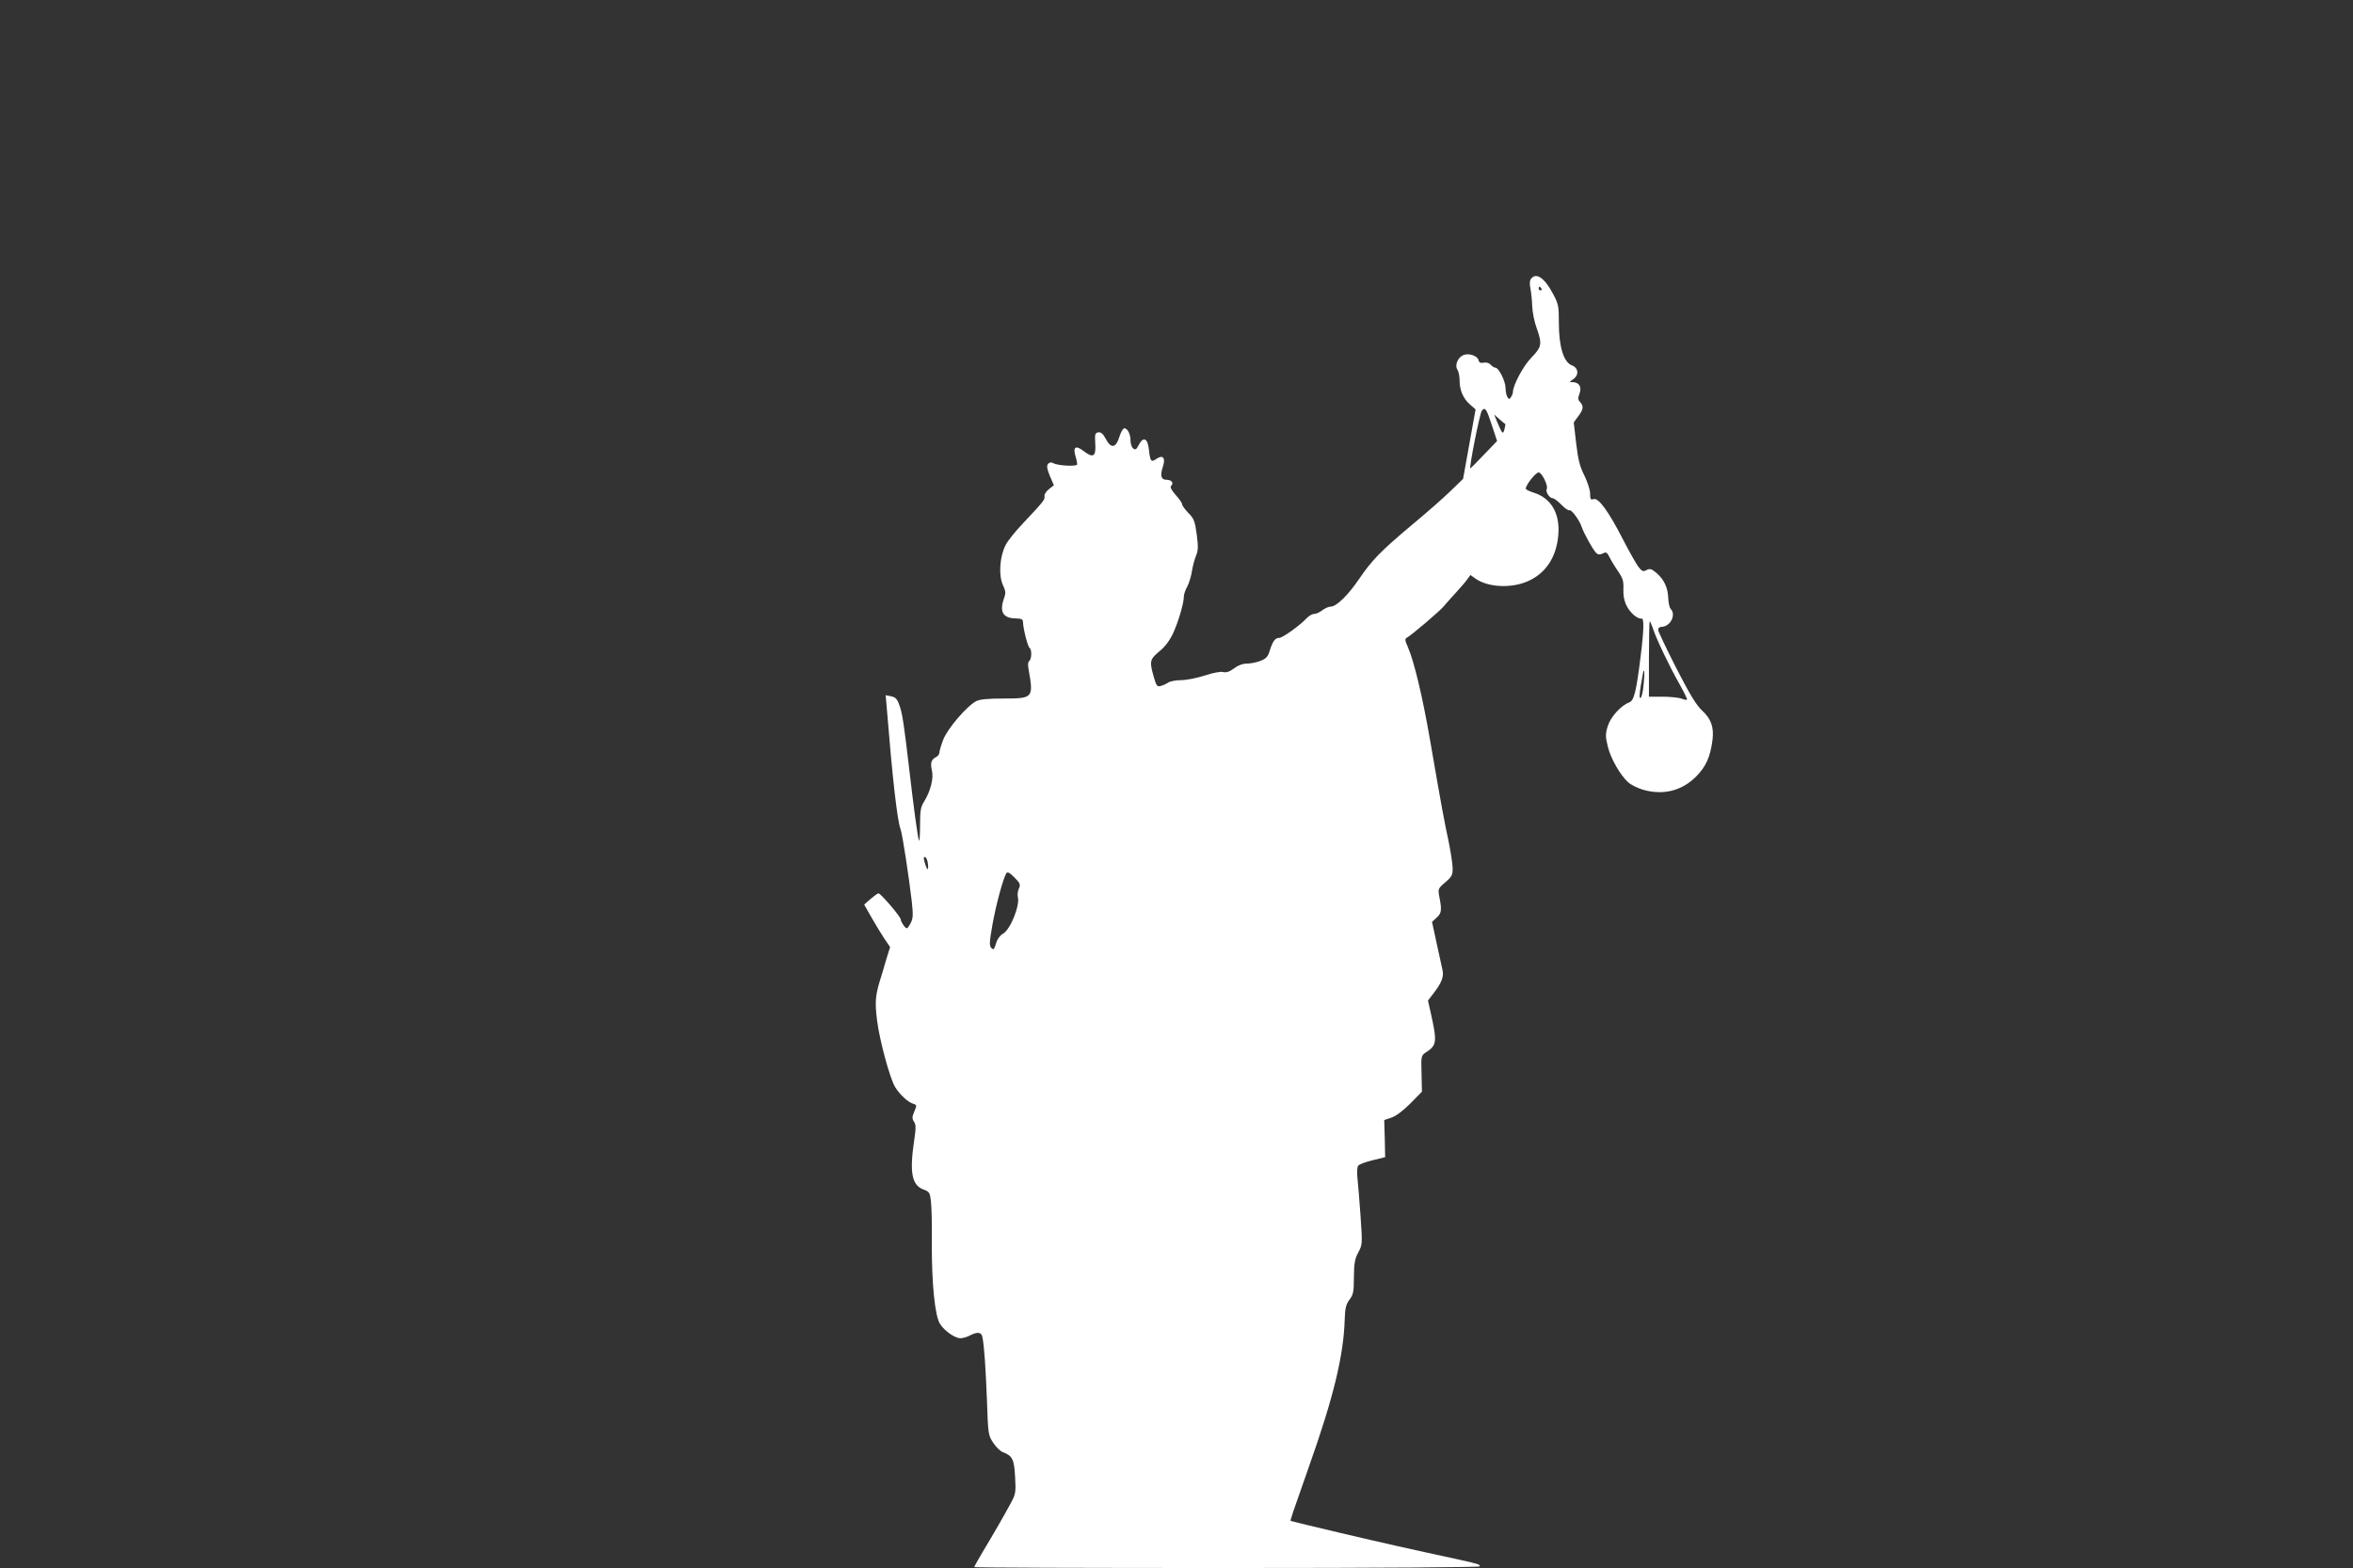
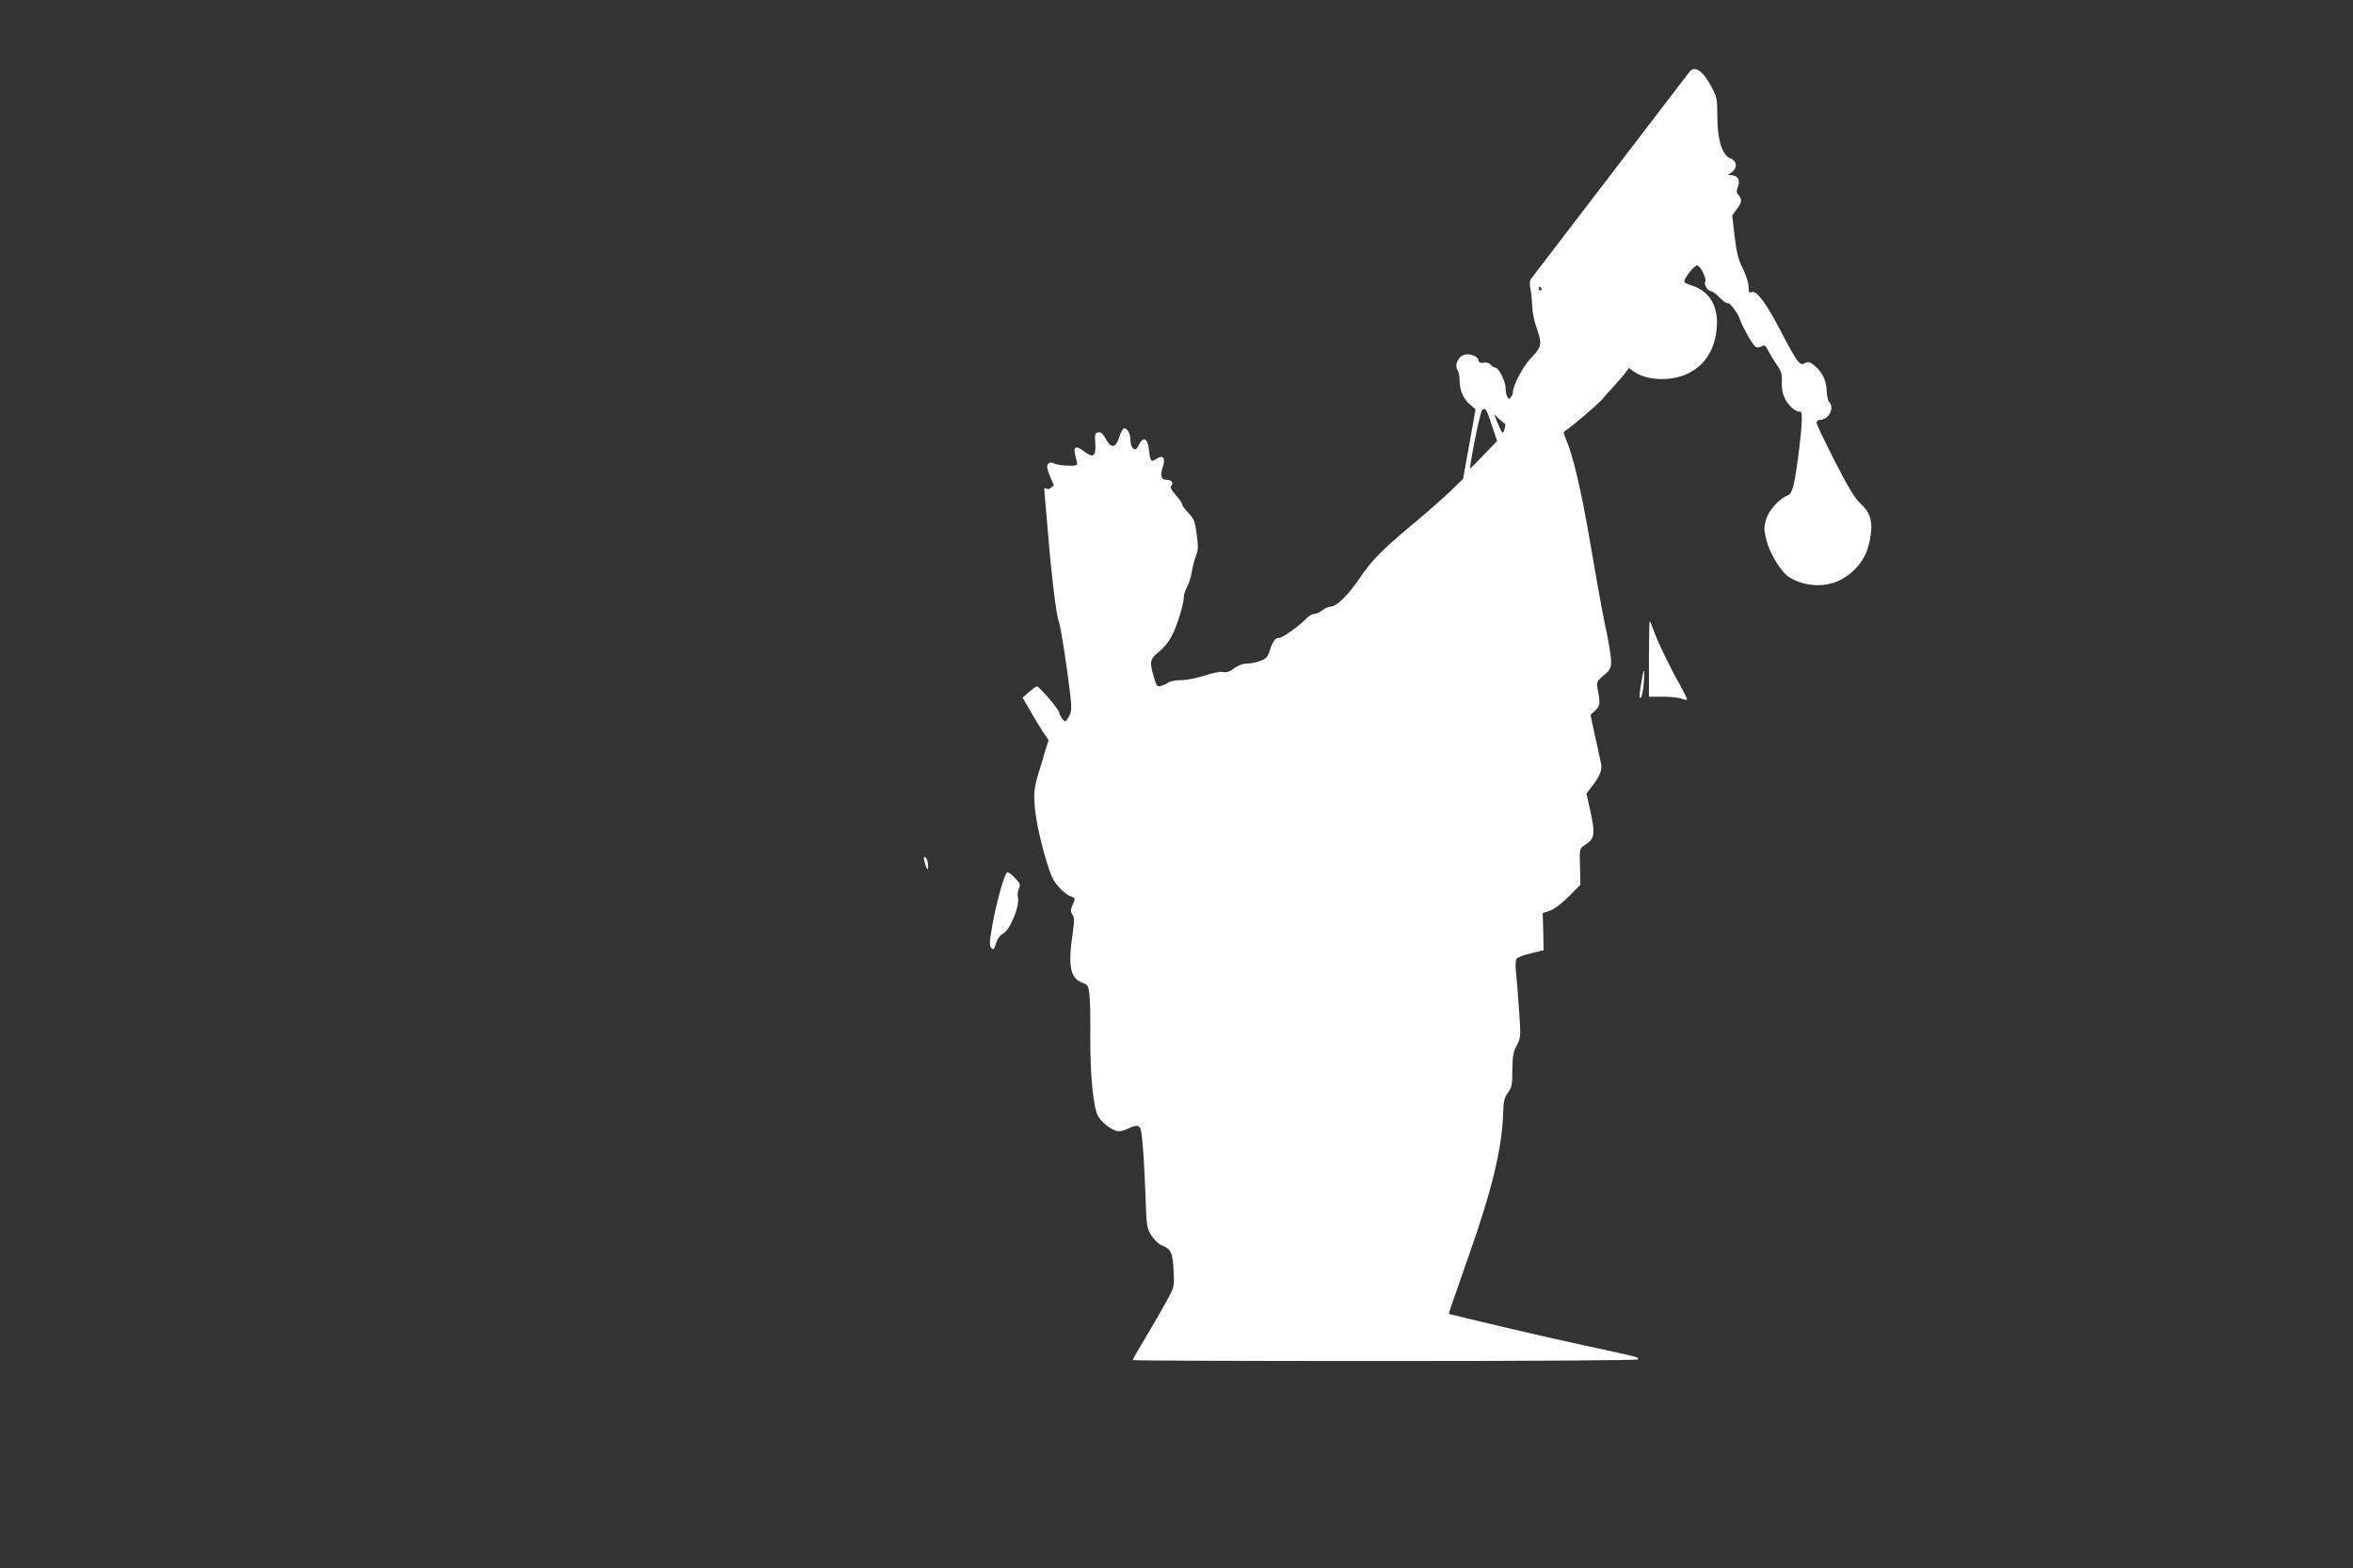
<svg xmlns="http://www.w3.org/2000/svg" version="1.0" width="1280pt" height="853pt" viewBox="0 0 1280 853" preserveAspectRatio="xMidYMid meet">
  <rect x="0" y="0" width="1280" height="853" fill="#333333" stroke="none" />
  <g transform="translate(0,853) scale(0.1,-0.1)" fill="#ffffff" stroke="none">
-     <path d="M8330 7015 c-9 -10 -10 -27 -5 -53 4 -20 9 -64 10 -97 1 -33 12 -87 24 -119 31 -87 28 -103 -28 -161 -44 -44 -101 -151 -101 -189 0 -6 -5 -18 -10 -26 -9 -13 -11 -13 -20 0 -5 8 -10 30 -10 49 0 37 -37 111 -56 111 -6 0 -17 7 -25 16 -8 9 -22 14 -37 11 -18 -3 -26 0 -29 14 -6 23 -51 39 -81 28 -31 -12 -50 -55 -34 -80 7 -10 12 -37 12 -59 0 -53 20 -99 57 -131 l30 -26 -34 -189 -34 -189 -67 -65 c-37 -36 -132 -120 -212 -186 -168 -141 -217 -191 -287 -294 -58 -86 -123 -150 -154 -150 -11 0 -32 -9 -46 -20 -14 -11 -34 -20 -45 -20 -10 0 -29 -11 -41 -24 -36 -39 -130 -106 -148 -106 -22 0 -35 -17 -51 -67 -10 -35 -20 -46 -51 -58 -20 -8 -54 -15 -74 -15 -23 0 -48 -9 -70 -26 -24 -18 -41 -24 -59 -20 -14 4 -55 -4 -101 -19 -43 -14 -100 -25 -128 -25 -28 0 -59 -6 -70 -13 -11 -8 -30 -16 -42 -19 -18 -5 -23 1 -37 51 -24 84 -21 94 30 137 31 25 56 58 75 98 29 63 59 164 59 201 0 11 8 36 19 55 10 19 21 57 25 83 4 26 14 64 22 83 12 29 13 49 4 117 -10 73 -15 86 -46 117 -19 20 -34 41 -34 48 0 7 -16 29 -35 50 -24 28 -31 42 -24 49 16 16 2 33 -26 33 -29 0 -35 23 -19 72 16 47 0 66 -35 42 -29 -21 -34 -14 -41 49 -6 63 -30 75 -55 27 -13 -26 -19 -29 -31 -19 -8 6 -14 25 -14 41 0 36 -16 68 -34 68 -7 0 -19 -21 -27 -47 -19 -61 -45 -65 -74 -10 -14 27 -26 37 -40 35 -18 -3 -20 -9 -17 -60 5 -72 -11 -82 -63 -42 -43 33 -59 24 -45 -26 6 -19 10 -40 10 -46 0 -13 -103 -8 -130 6 -12 7 -21 5 -29 -4 -8 -10 -6 -26 10 -65 l22 -51 -27 -21 c-15 -12 -26 -29 -24 -39 3 -18 -6 -29 -119 -149 -40 -42 -83 -95 -94 -119 -31 -62 -37 -161 -14 -213 16 -34 17 -45 7 -73 -26 -72 -7 -108 59 -110 37 -1 44 -4 44 -21 1 -35 26 -134 36 -140 13 -8 11 -62 -2 -71 -7 -4 -8 -20 -4 -43 28 -158 26 -161 -136 -161 -84 0 -128 -4 -148 -14 -52 -27 -157 -150 -180 -210 -12 -31 -21 -63 -21 -71 0 -8 -8 -19 -19 -24 -26 -14 -31 -32 -21 -75 9 -42 -8 -109 -42 -165 -20 -31 -23 -50 -23 -133 0 -53 -3 -89 -6 -80 -7 18 -28 173 -54 397 -26 222 -36 289 -48 325 -15 48 -23 57 -53 63 l-26 5 7 -82 c29 -360 56 -602 74 -647 10 -27 45 -256 61 -393 8 -73 7 -93 -6 -117 -8 -16 -17 -29 -21 -29 -9 0 -32 34 -33 48 0 15 -109 142 -121 142 -5 0 -24 -14 -43 -30 l-35 -31 41 -72 c23 -40 54 -91 70 -115 l30 -44 -22 -71 c-11 -40 -27 -92 -35 -117 -23 -77 -26 -115 -14 -210 13 -107 70 -317 98 -363 25 -41 70 -83 98 -91 21 -7 21 -8 7 -42 -13 -30 -13 -39 -2 -56 11 -17 11 -35 1 -102 -26 -174 -13 -244 51 -267 31 -11 35 -17 40 -63 4 -28 6 -130 5 -226 -1 -225 17 -400 45 -443 26 -39 81 -77 111 -77 13 0 36 7 51 15 41 21 63 19 68 -8 10 -47 18 -169 25 -348 6 -181 7 -186 34 -228 15 -23 39 -46 53 -51 52 -20 61 -39 66 -135 5 -85 3 -93 -25 -145 -34 -63 -92 -164 -154 -267 -24 -40 -43 -75 -43 -78 0 -3 619 -5 1375 -5 844 0 1375 4 1375 9 0 11 -7 13 -110 36 -296 64 -406 89 -645 145 -148 35 -272 65 -274 66 -3 3 8 36 99 294 134 378 189 604 195 802 2 62 7 82 26 108 21 28 24 43 24 123 1 76 5 99 24 134 22 42 23 44 12 200 -6 87 -14 181 -17 208 -3 28 -1 56 4 63 5 8 40 21 78 30 l69 17 -2 101 -3 101 39 13 c24 8 63 37 103 77 l63 64 -2 98 c-3 98 -2 99 25 117 58 37 60 57 26 210 l-16 71 36 47 c39 52 51 84 43 119 -3 12 -17 76 -31 142 l-26 120 25 23 c27 24 29 42 15 112 -8 44 -8 46 32 80 37 32 41 40 40 81 -1 25 -11 89 -22 143 -22 102 -37 180 -100 546 -41 239 -88 434 -121 509 -17 39 -18 46 -4 53 26 15 179 145 199 170 10 12 40 46 65 73 26 28 54 61 63 74 l17 23 28 -20 c67 -47 193 -54 284 -14 98 43 156 131 166 252 10 118 -40 202 -137 231 -22 7 -40 16 -40 21 0 20 54 88 70 88 18 0 54 -75 44 -91 -8 -13 15 -49 31 -49 8 0 30 -16 49 -36 19 -20 39 -33 44 -30 10 6 55 -55 66 -90 11 -34 65 -131 81 -144 10 -8 19 -8 34 -1 18 10 23 7 37 -21 9 -18 30 -53 47 -77 25 -37 30 -53 28 -97 -2 -59 16 -103 57 -140 15 -13 33 -21 40 -19 16 6 16 -50 -3 -205 -24 -193 -36 -241 -62 -251 -46 -17 -102 -80 -117 -129 -13 -42 -13 -57 0 -110 15 -65 70 -161 113 -197 14 -13 48 -29 75 -38 110 -33 213 -9 292 70 54 54 78 107 90 201 8 69 -8 114 -57 159 -30 27 -66 86 -140 230 -54 106 -99 201 -99 209 0 9 8 16 18 16 48 0 82 66 50 98 -6 6 -12 33 -13 59 -2 57 -23 101 -65 137 -26 22 -35 24 -53 15 -18 -10 -24 -8 -44 17 -12 16 -50 83 -84 149 -79 154 -133 228 -160 220 -16 -6 -19 -1 -19 30 0 20 -14 62 -31 98 -25 49 -34 85 -45 176 l-13 113 24 33 c29 37 31 57 10 78 -11 12 -12 21 -3 45 14 36 -1 62 -36 63 -21 0 -21 0 2 16 33 23 29 62 -8 76 -44 17 -70 101 -70 230 0 92 -2 103 -32 159 -45 85 -90 117 -118 83z m55 -55 c3 -5 1 -10 -4 -10 -6 0 -11 5 -11 10 0 6 2 10 4 10 3 0 8 -4 11 -10z m-269 -745 l28 -84 -70 -73 c-38 -40 -72 -74 -75 -76 -10 -4 51 300 62 314 18 22 26 9 55 -81z m72 9 c2 -1 0 -14 -4 -29 -8 -31 -12 -26 -41 43 l-15 37 28 -25 c16 -14 30 -26 32 -26z m803 -1111 c18 -57 93 -213 145 -304 25 -45 44 -83 41 -85 -2 -3 -16 0 -31 6 -15 5 -61 10 -102 10 l-74 0 0 205 c0 113 2 205 4 205 3 0 10 -17 17 -37z m-50 -307 c-3 -38 -11 -71 -17 -73 -7 -2 -6 20 2 69 7 40 13 75 14 77 0 2 2 2 4 0 2 -2 1 -35 -3 -73z m-3893 -977 c4 -40 -5 -35 -18 10 -7 24 -6 31 3 28 7 -2 13 -19 15 -38z m495 -132 c-7 -14 -9 -35 -6 -47 12 -45 -40 -175 -79 -198 -18 -10 -33 -31 -40 -55 -10 -32 -13 -36 -25 -24 -12 12 -11 31 6 128 20 111 58 250 75 278 7 10 17 5 44 -22 32 -32 34 -39 25 -60z" />
+     <path d="M8330 7015 c-9 -10 -10 -27 -5 -53 4 -20 9 -64 10 -97 1 -33 12 -87 24 -119 31 -87 28 -103 -28 -161 -44 -44 -101 -151 -101 -189 0 -6 -5 -18 -10 -26 -9 -13 -11 -13 -20 0 -5 8 -10 30 -10 49 0 37 -37 111 -56 111 -6 0 -17 7 -25 16 -8 9 -22 14 -37 11 -18 -3 -26 0 -29 14 -6 23 -51 39 -81 28 -31 -12 -50 -55 -34 -80 7 -10 12 -37 12 -59 0 -53 20 -99 57 -131 l30 -26 -34 -189 -34 -189 -67 -65 c-37 -36 -132 -120 -212 -186 -168 -141 -217 -191 -287 -294 -58 -86 -123 -150 -154 -150 -11 0 -32 -9 -46 -20 -14 -11 -34 -20 -45 -20 -10 0 -29 -11 -41 -24 -36 -39 -130 -106 -148 -106 -22 0 -35 -17 -51 -67 -10 -35 -20 -46 -51 -58 -20 -8 -54 -15 -74 -15 -23 0 -48 -9 -70 -26 -24 -18 -41 -24 -59 -20 -14 4 -55 -4 -101 -19 -43 -14 -100 -25 -128 -25 -28 0 -59 -6 -70 -13 -11 -8 -30 -16 -42 -19 -18 -5 -23 1 -37 51 -24 84 -21 94 30 137 31 25 56 58 75 98 29 63 59 164 59 201 0 11 8 36 19 55 10 19 21 57 25 83 4 26 14 64 22 83 12 29 13 49 4 117 -10 73 -15 86 -46 117 -19 20 -34 41 -34 48 0 7 -16 29 -35 50 -24 28 -31 42 -24 49 16 16 2 33 -26 33 -29 0 -35 23 -19 72 16 47 0 66 -35 42 -29 -21 -34 -14 -41 49 -6 63 -30 75 -55 27 -13 -26 -19 -29 -31 -19 -8 6 -14 25 -14 41 0 36 -16 68 -34 68 -7 0 -19 -21 -27 -47 -19 -61 -45 -65 -74 -10 -14 27 -26 37 -40 35 -18 -3 -20 -9 -17 -60 5 -72 -11 -82 -63 -42 -43 33 -59 24 -45 -26 6 -19 10 -40 10 -46 0 -13 -103 -8 -130 6 -12 7 -21 5 -29 -4 -8 -10 -6 -26 10 -65 l22 -51 -27 -21 l-26 5 7 -82 c29 -360 56 -602 74 -647 10 -27 45 -256 61 -393 8 -73 7 -93 -6 -117 -8 -16 -17 -29 -21 -29 -9 0 -32 34 -33 48 0 15 -109 142 -121 142 -5 0 -24 -14 -43 -30 l-35 -31 41 -72 c23 -40 54 -91 70 -115 l30 -44 -22 -71 c-11 -40 -27 -92 -35 -117 -23 -77 -26 -115 -14 -210 13 -107 70 -317 98 -363 25 -41 70 -83 98 -91 21 -7 21 -8 7 -42 -13 -30 -13 -39 -2 -56 11 -17 11 -35 1 -102 -26 -174 -13 -244 51 -267 31 -11 35 -17 40 -63 4 -28 6 -130 5 -226 -1 -225 17 -400 45 -443 26 -39 81 -77 111 -77 13 0 36 7 51 15 41 21 63 19 68 -8 10 -47 18 -169 25 -348 6 -181 7 -186 34 -228 15 -23 39 -46 53 -51 52 -20 61 -39 66 -135 5 -85 3 -93 -25 -145 -34 -63 -92 -164 -154 -267 -24 -40 -43 -75 -43 -78 0 -3 619 -5 1375 -5 844 0 1375 4 1375 9 0 11 -7 13 -110 36 -296 64 -406 89 -645 145 -148 35 -272 65 -274 66 -3 3 8 36 99 294 134 378 189 604 195 802 2 62 7 82 26 108 21 28 24 43 24 123 1 76 5 99 24 134 22 42 23 44 12 200 -6 87 -14 181 -17 208 -3 28 -1 56 4 63 5 8 40 21 78 30 l69 17 -2 101 -3 101 39 13 c24 8 63 37 103 77 l63 64 -2 98 c-3 98 -2 99 25 117 58 37 60 57 26 210 l-16 71 36 47 c39 52 51 84 43 119 -3 12 -17 76 -31 142 l-26 120 25 23 c27 24 29 42 15 112 -8 44 -8 46 32 80 37 32 41 40 40 81 -1 25 -11 89 -22 143 -22 102 -37 180 -100 546 -41 239 -88 434 -121 509 -17 39 -18 46 -4 53 26 15 179 145 199 170 10 12 40 46 65 73 26 28 54 61 63 74 l17 23 28 -20 c67 -47 193 -54 284 -14 98 43 156 131 166 252 10 118 -40 202 -137 231 -22 7 -40 16 -40 21 0 20 54 88 70 88 18 0 54 -75 44 -91 -8 -13 15 -49 31 -49 8 0 30 -16 49 -36 19 -20 39 -33 44 -30 10 6 55 -55 66 -90 11 -34 65 -131 81 -144 10 -8 19 -8 34 -1 18 10 23 7 37 -21 9 -18 30 -53 47 -77 25 -37 30 -53 28 -97 -2 -59 16 -103 57 -140 15 -13 33 -21 40 -19 16 6 16 -50 -3 -205 -24 -193 -36 -241 -62 -251 -46 -17 -102 -80 -117 -129 -13 -42 -13 -57 0 -110 15 -65 70 -161 113 -197 14 -13 48 -29 75 -38 110 -33 213 -9 292 70 54 54 78 107 90 201 8 69 -8 114 -57 159 -30 27 -66 86 -140 230 -54 106 -99 201 -99 209 0 9 8 16 18 16 48 0 82 66 50 98 -6 6 -12 33 -13 59 -2 57 -23 101 -65 137 -26 22 -35 24 -53 15 -18 -10 -24 -8 -44 17 -12 16 -50 83 -84 149 -79 154 -133 228 -160 220 -16 -6 -19 -1 -19 30 0 20 -14 62 -31 98 -25 49 -34 85 -45 176 l-13 113 24 33 c29 37 31 57 10 78 -11 12 -12 21 -3 45 14 36 -1 62 -36 63 -21 0 -21 0 2 16 33 23 29 62 -8 76 -44 17 -70 101 -70 230 0 92 -2 103 -32 159 -45 85 -90 117 -118 83z m55 -55 c3 -5 1 -10 -4 -10 -6 0 -11 5 -11 10 0 6 2 10 4 10 3 0 8 -4 11 -10z m-269 -745 l28 -84 -70 -73 c-38 -40 -72 -74 -75 -76 -10 -4 51 300 62 314 18 22 26 9 55 -81z m72 9 c2 -1 0 -14 -4 -29 -8 -31 -12 -26 -41 43 l-15 37 28 -25 c16 -14 30 -26 32 -26z m803 -1111 c18 -57 93 -213 145 -304 25 -45 44 -83 41 -85 -2 -3 -16 0 -31 6 -15 5 -61 10 -102 10 l-74 0 0 205 c0 113 2 205 4 205 3 0 10 -17 17 -37z m-50 -307 c-3 -38 -11 -71 -17 -73 -7 -2 -6 20 2 69 7 40 13 75 14 77 0 2 2 2 4 0 2 -2 1 -35 -3 -73z m-3893 -977 c4 -40 -5 -35 -18 10 -7 24 -6 31 3 28 7 -2 13 -19 15 -38z m495 -132 c-7 -14 -9 -35 -6 -47 12 -45 -40 -175 -79 -198 -18 -10 -33 -31 -40 -55 -10 -32 -13 -36 -25 -24 -12 12 -11 31 6 128 20 111 58 250 75 278 7 10 17 5 44 -22 32 -32 34 -39 25 -60z" />
  </g>
</svg>